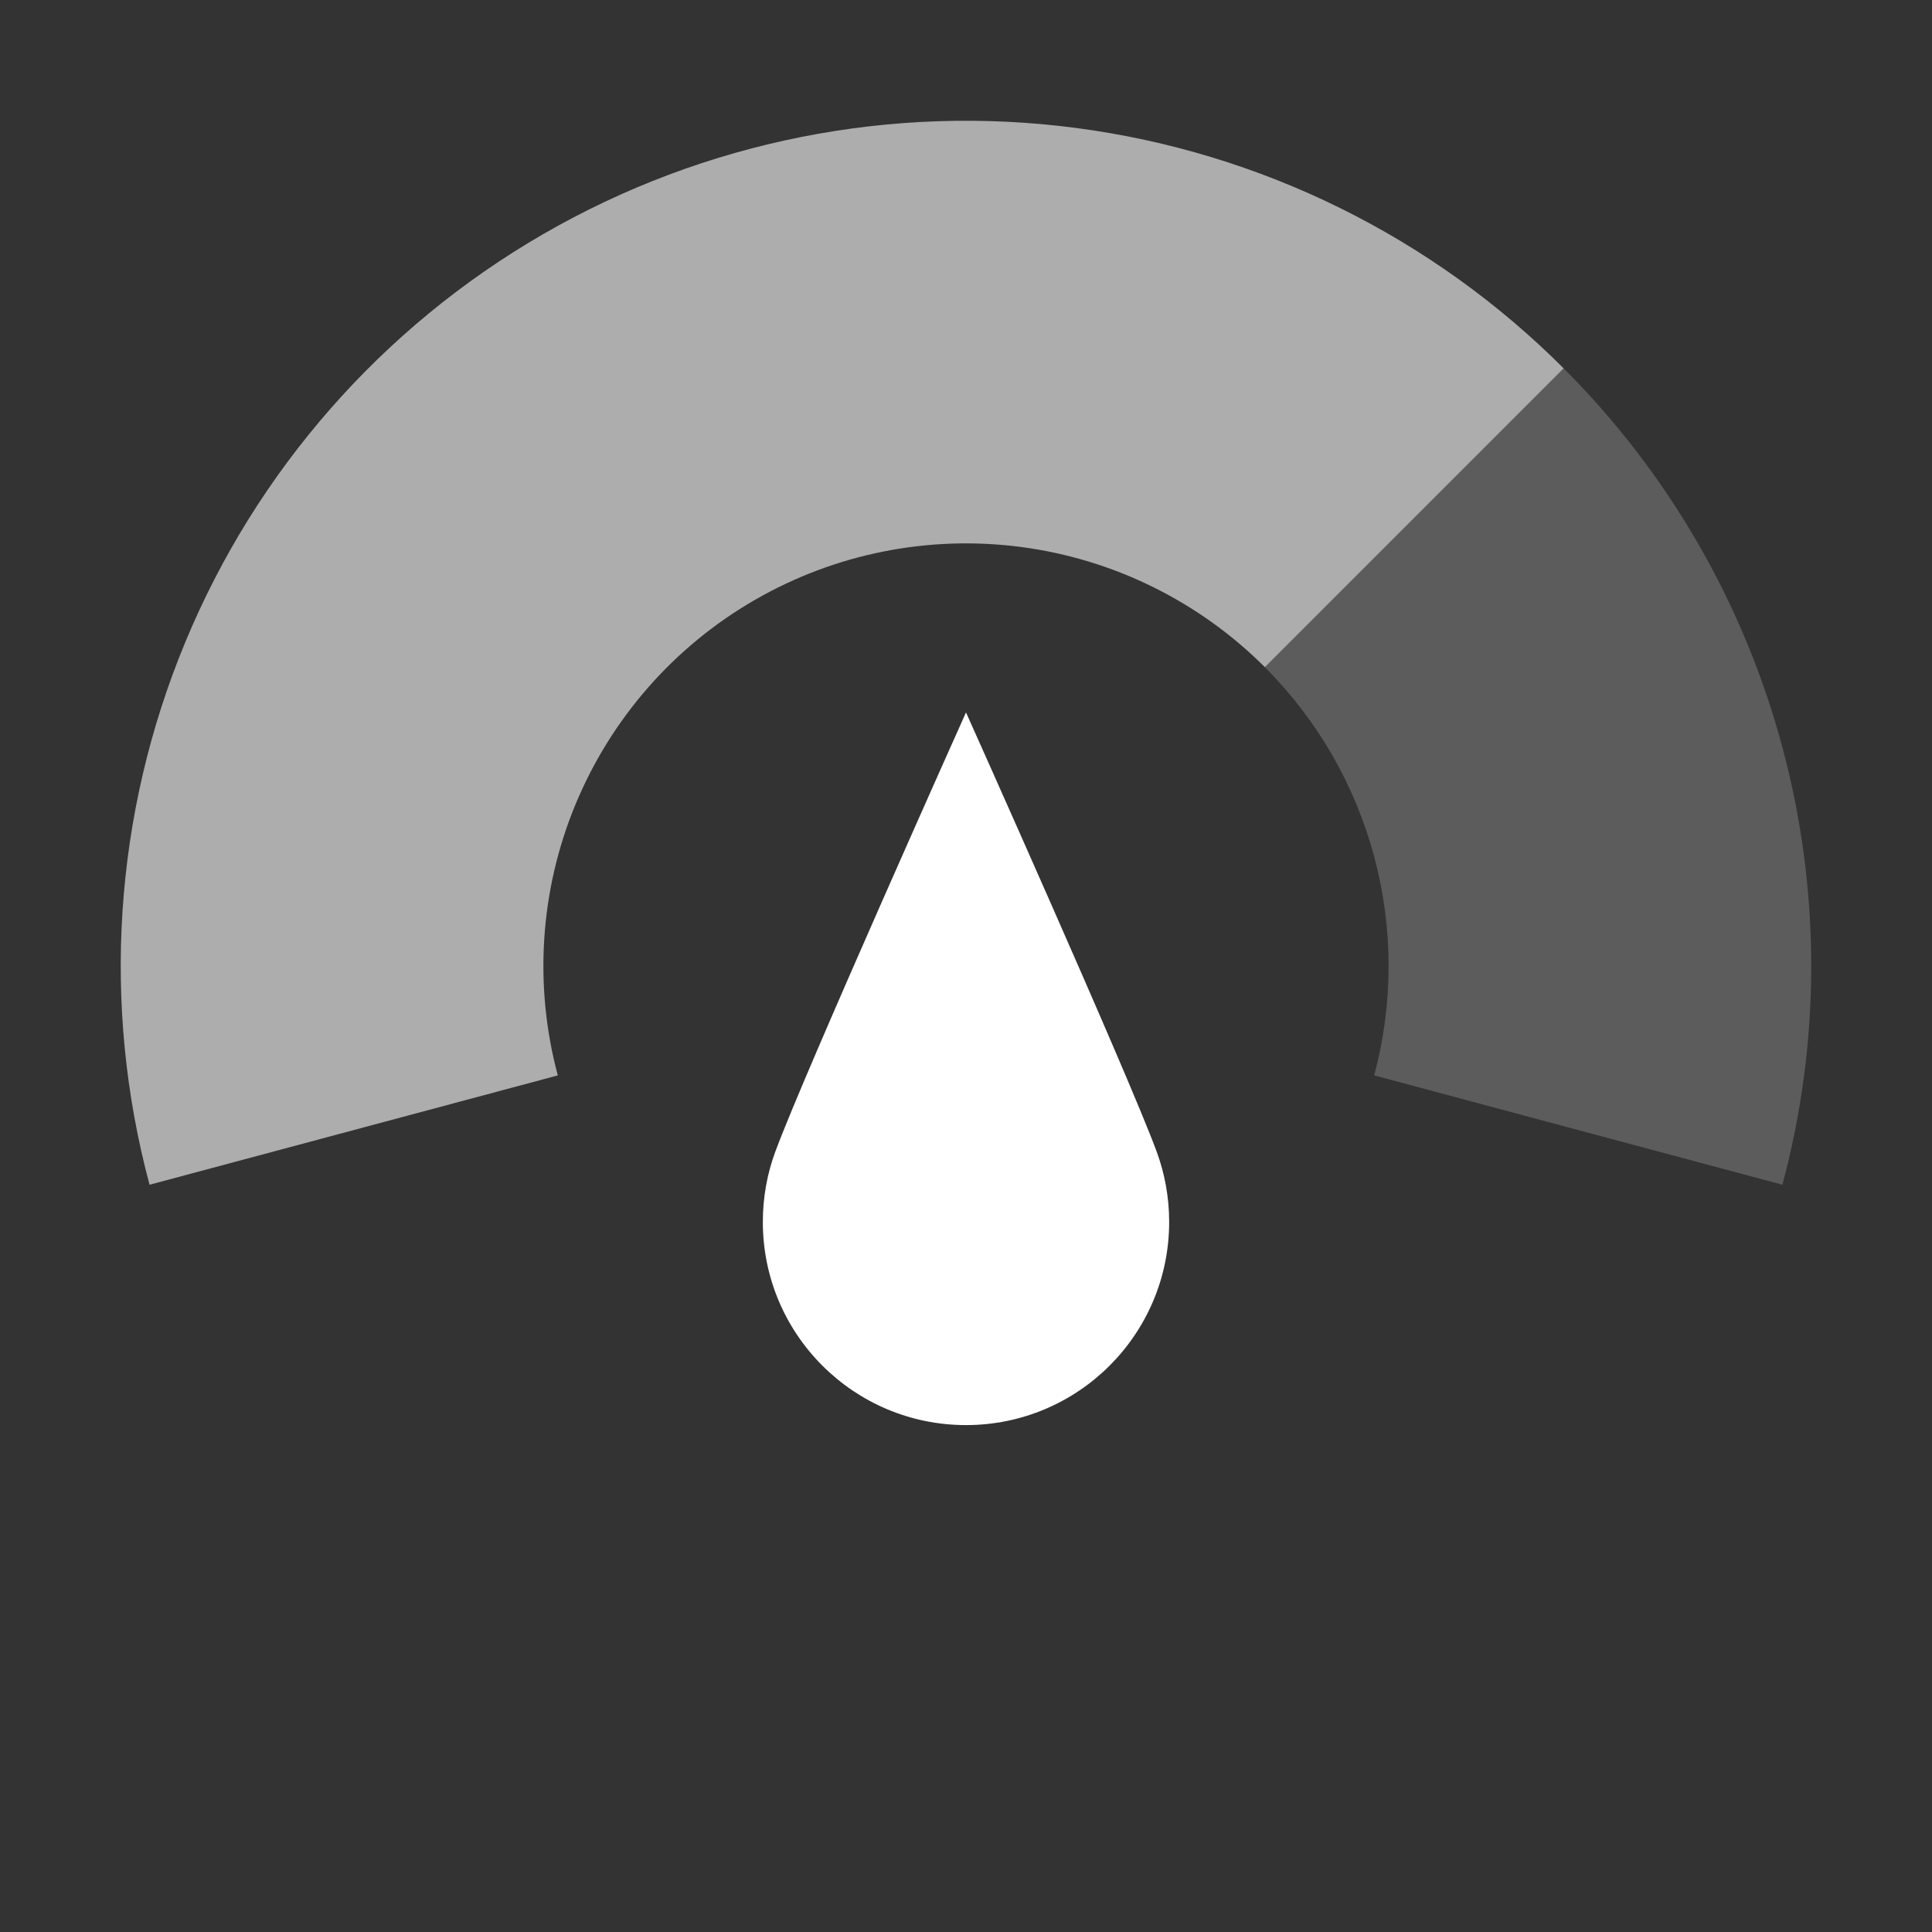
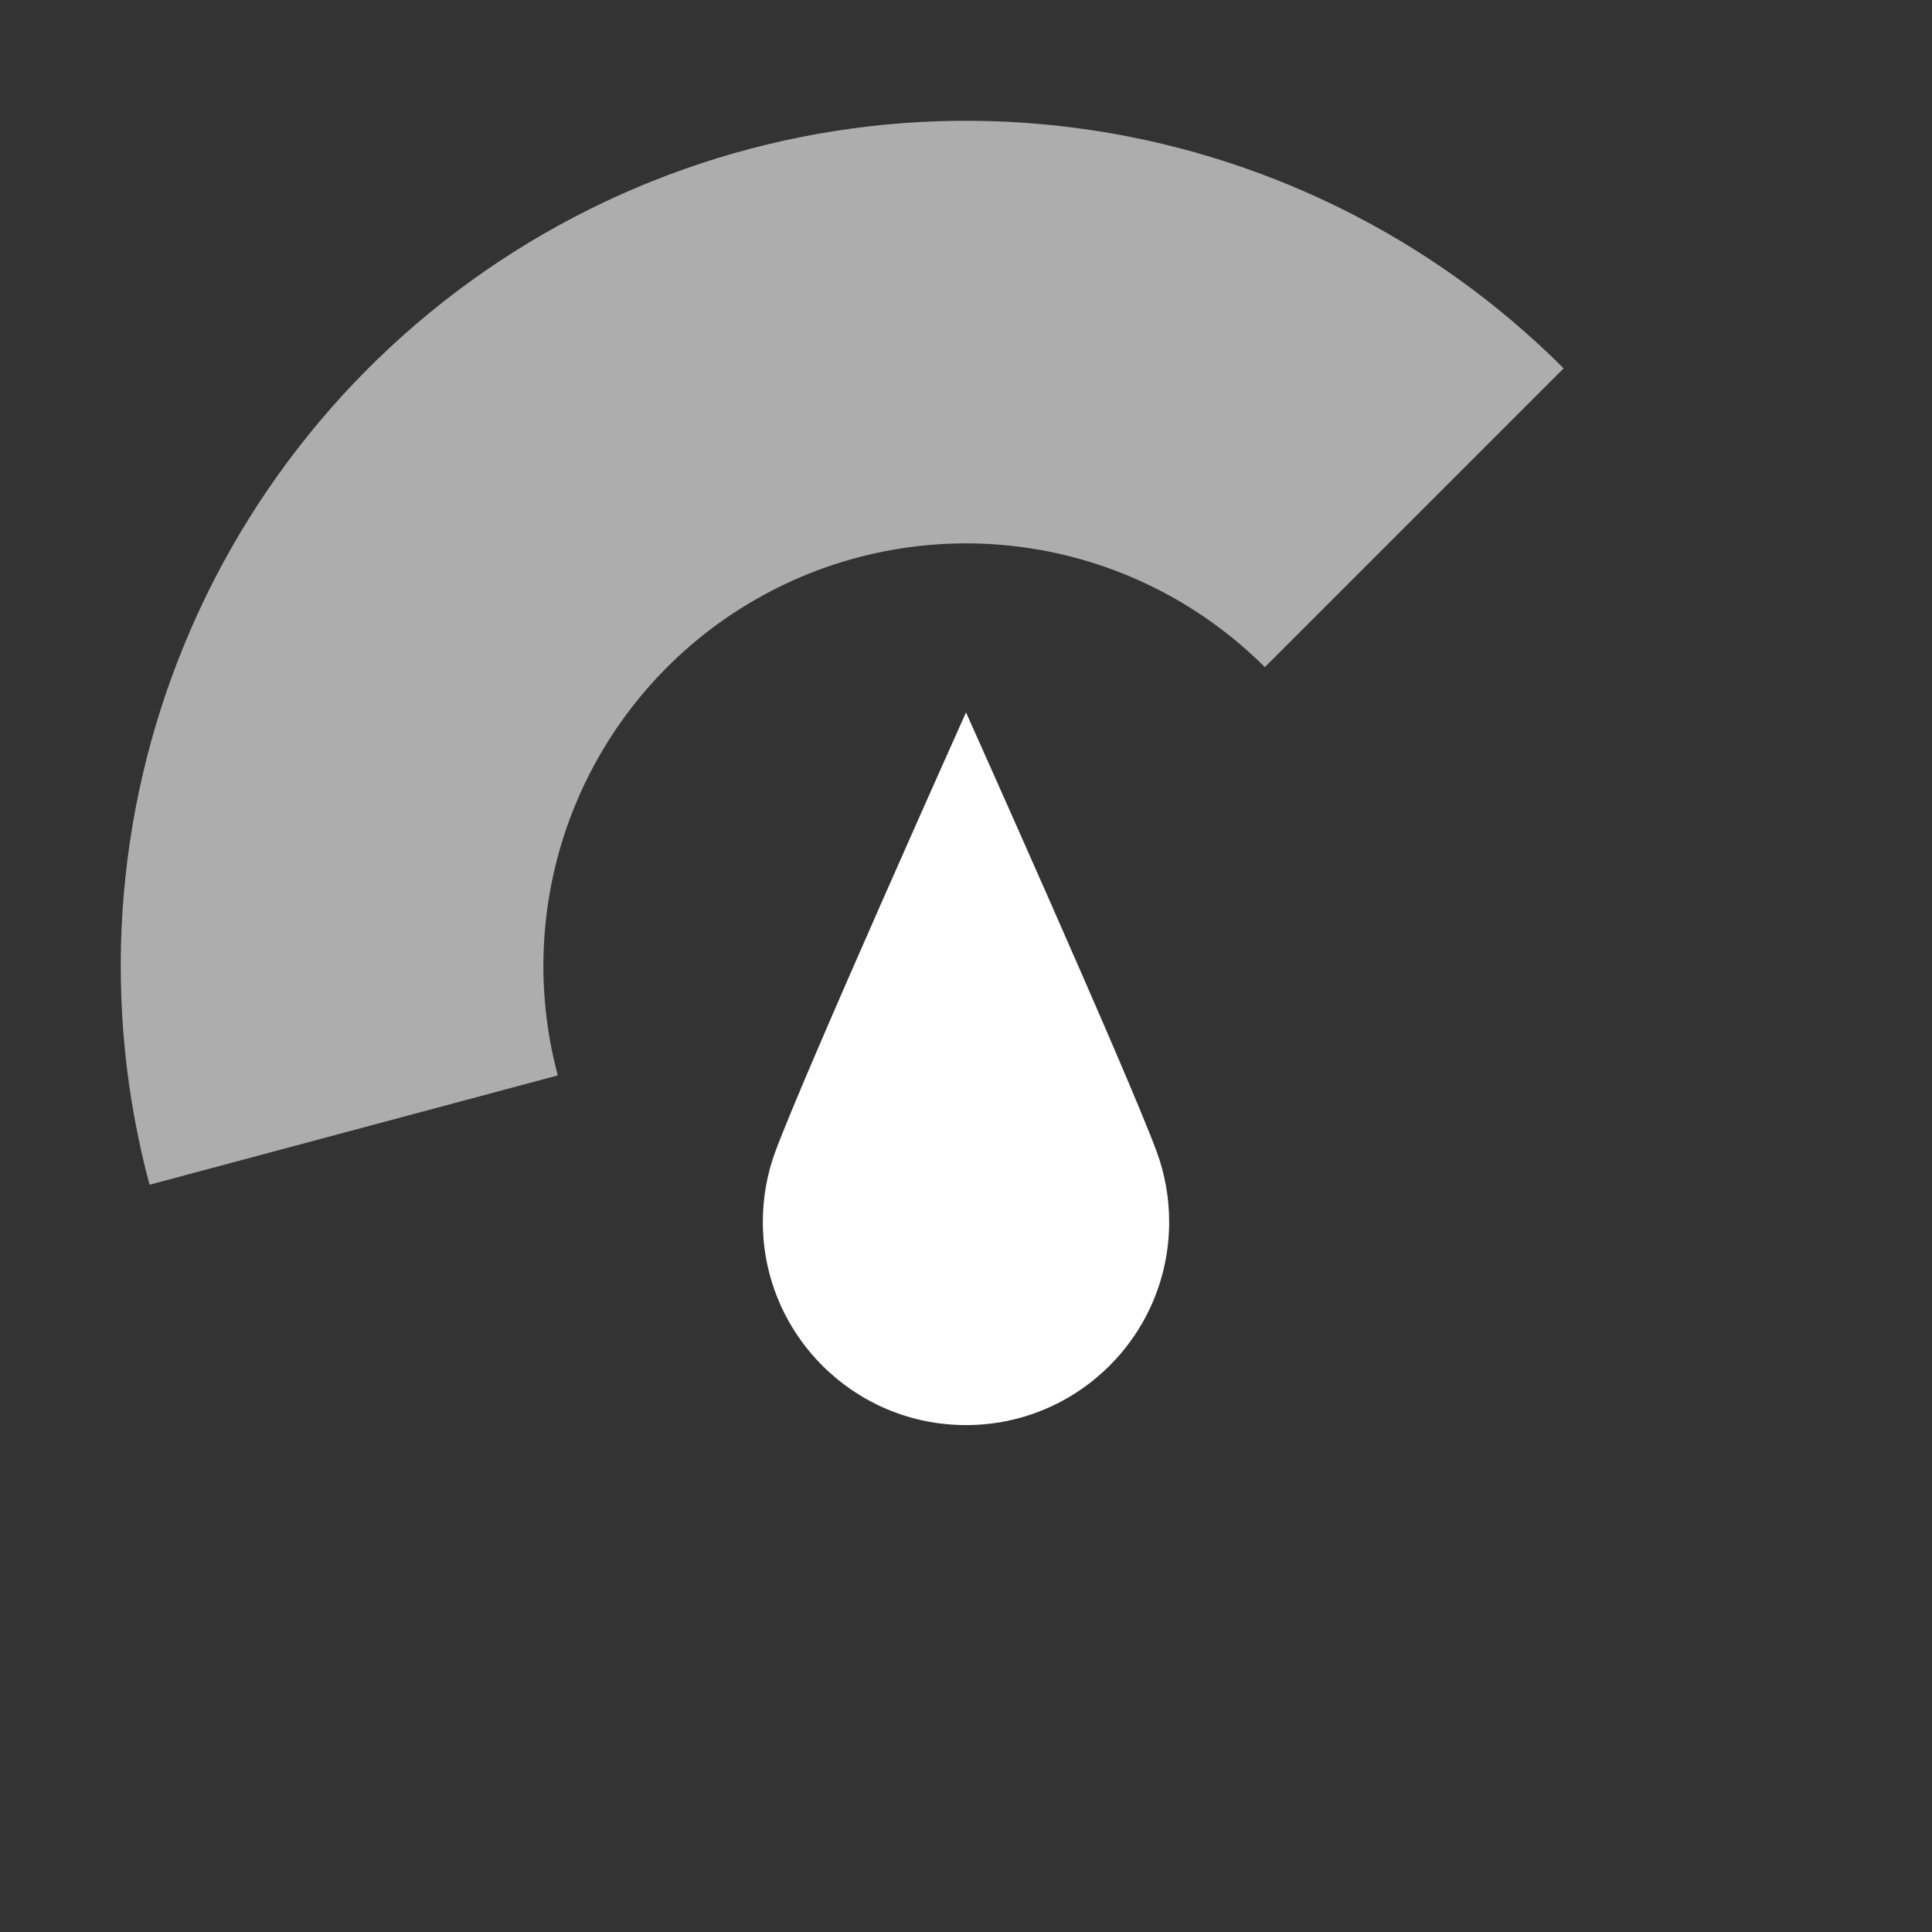
<svg xmlns="http://www.w3.org/2000/svg" width="32" height="32" viewBox="0 0 32 32" fill="none">
  <rect x="0" y="0" width="32" height="32" fill="#333333" stroke="none" />
-   <path opacity="0.2" d="M29.522 19.623C30.159 17.25 30.159 14.75 29.522 12.377C28.886 10.003 27.637 7.838 25.899 6.101L20.949 11.05C21.818 11.919 22.443 13.002 22.761 14.188C23.079 15.375 23.079 16.625 22.761 17.812L29.522 19.623Z" fill="white" />
  <path opacity="0.6" d="M25.899 6.101C23.72 3.921 20.883 2.522 17.827 2.12C14.772 1.718 11.669 2.335 9 3.876C6.331 5.417 4.245 7.795 3.066 10.643C1.886 13.49 1.679 16.647 2.477 19.623L9.239 17.812C8.84 16.323 8.943 14.745 9.533 13.321C10.123 11.898 11.165 10.708 12.5 9.938C13.835 9.167 15.386 8.859 16.914 9.06C18.441 9.261 19.86 9.961 20.95 11.05L25.899 6.101Z" fill="white" />
  <path d="M19.365 20.239C19.365 22.098 17.858 23.604 16 23.604C14.141 23.604 12.635 22.098 12.635 20.239C12.635 19.831 12.707 19.439 12.841 19.077C13.314 17.791 16 11.8 16 11.8C16 11.8 18.686 17.791 19.159 19.077C19.292 19.439 19.365 19.831 19.365 20.239Z" fill="white" />
</svg>